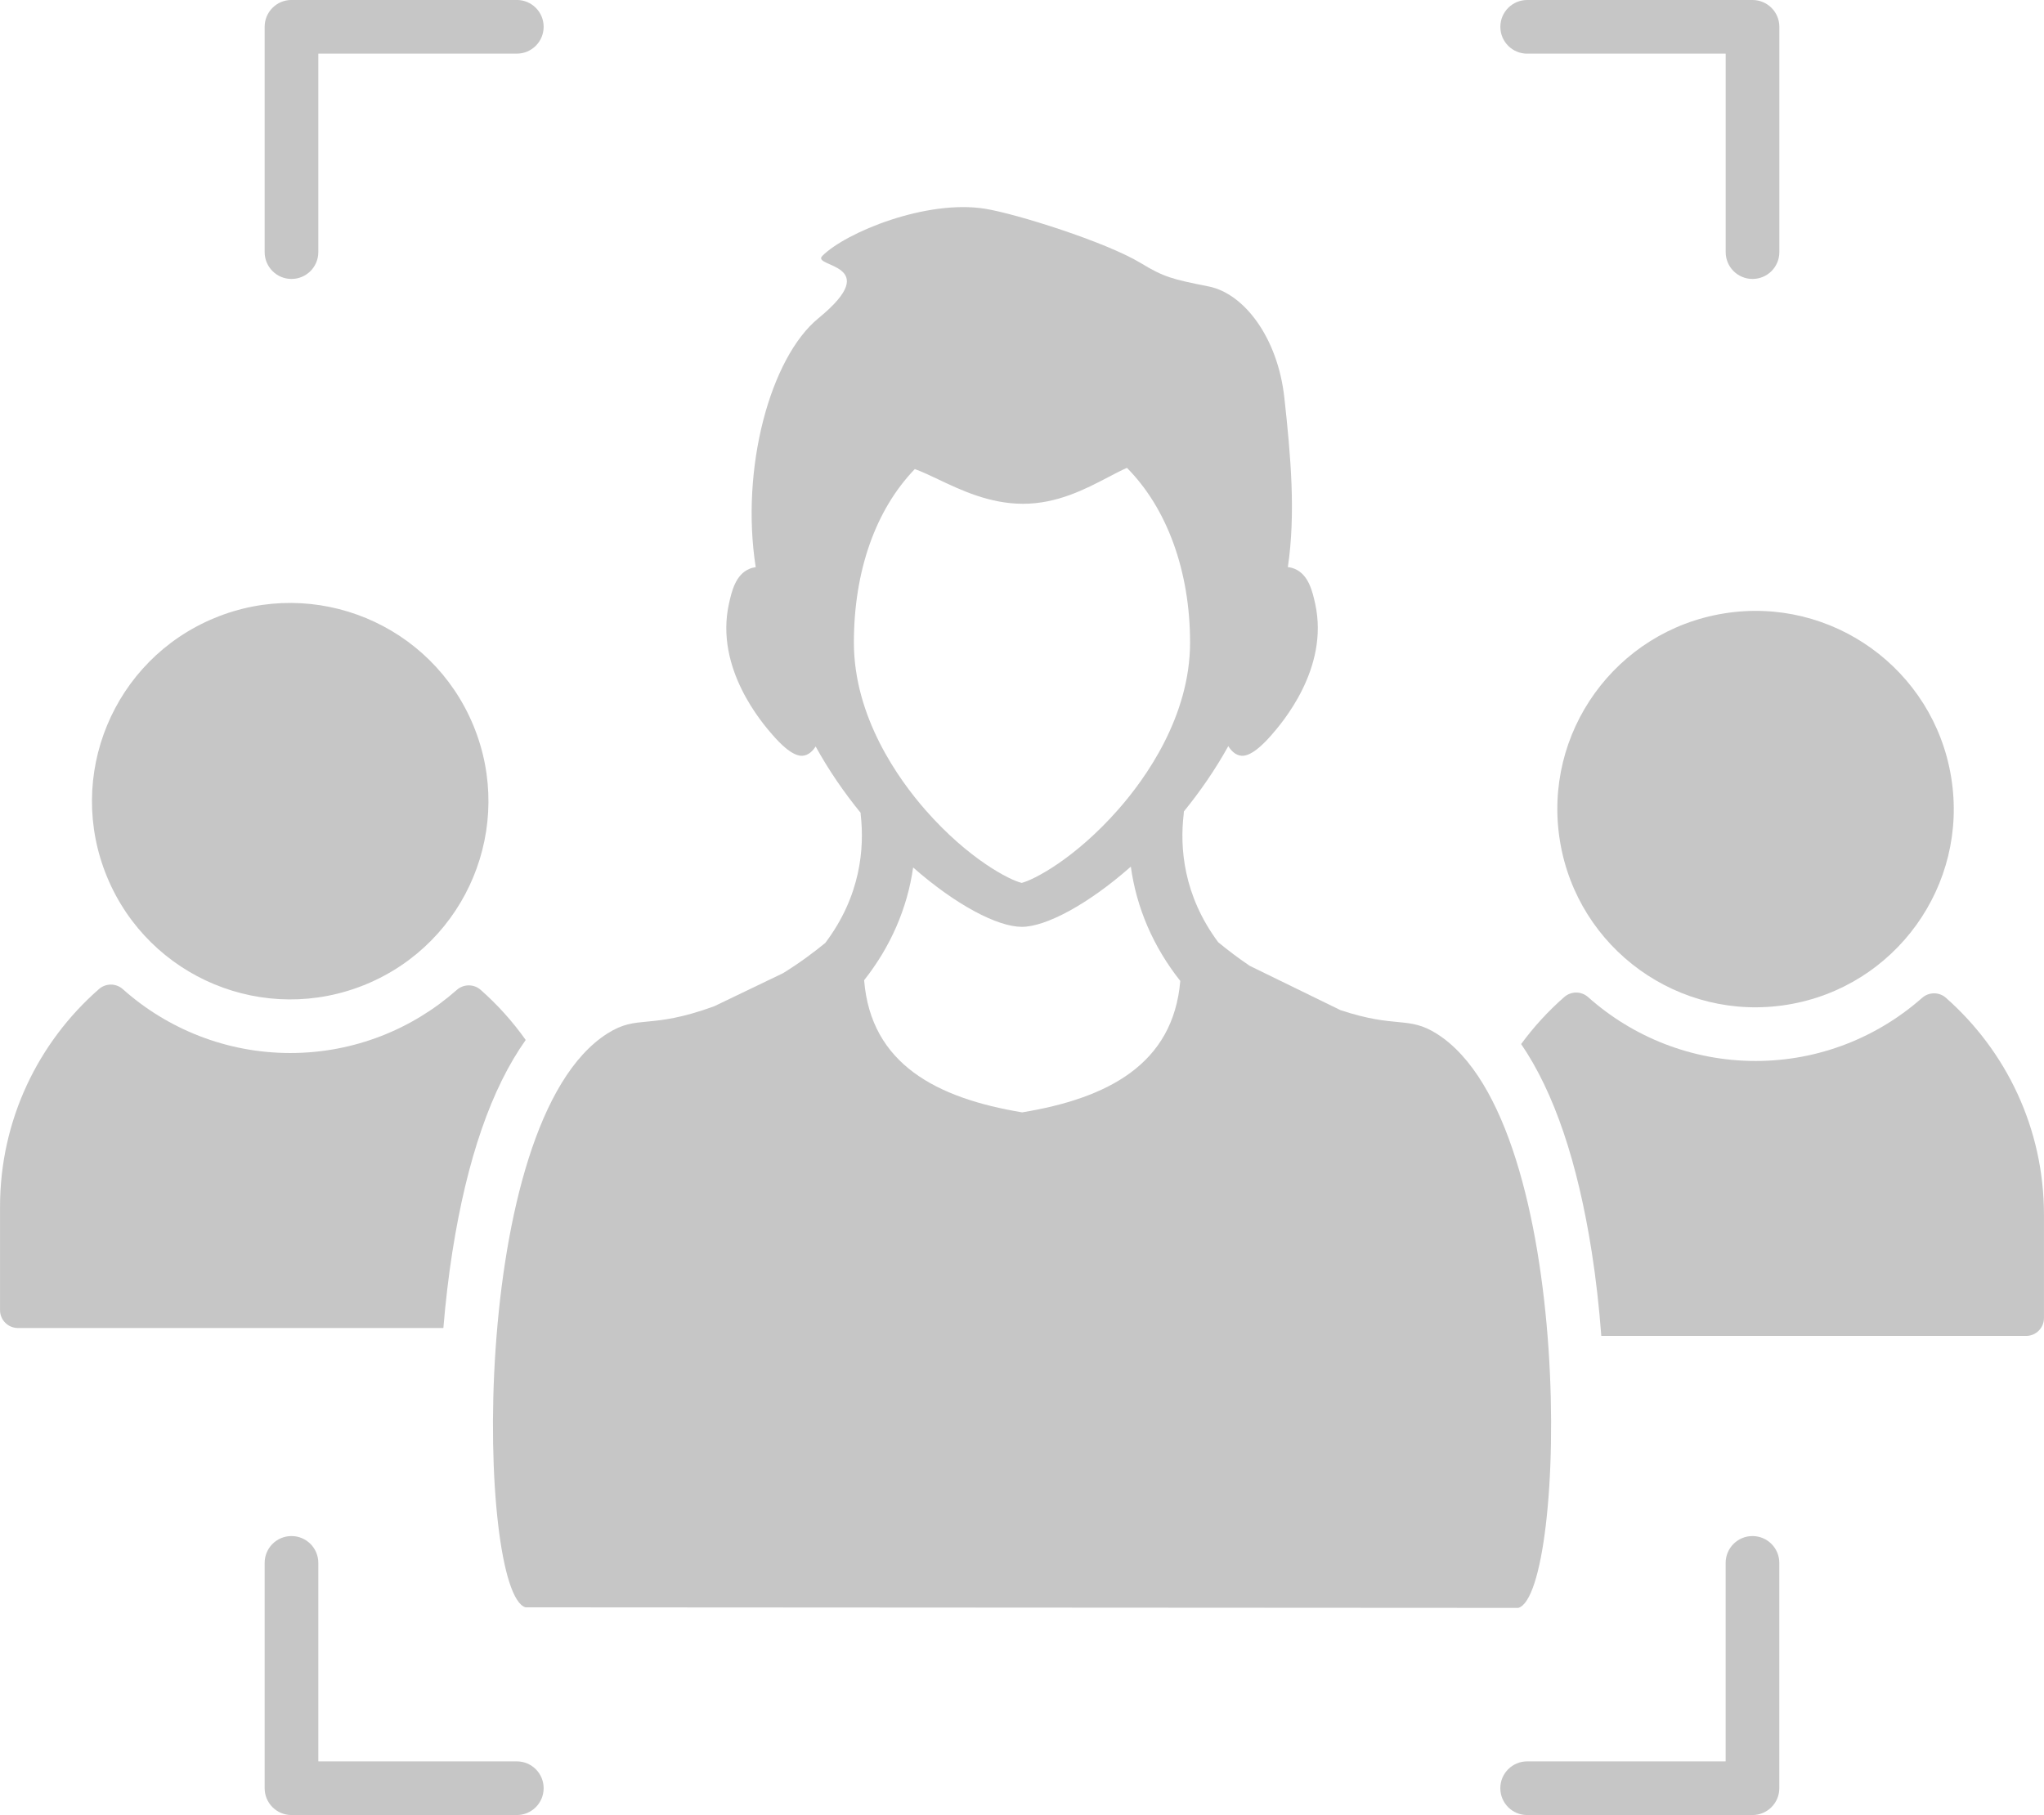
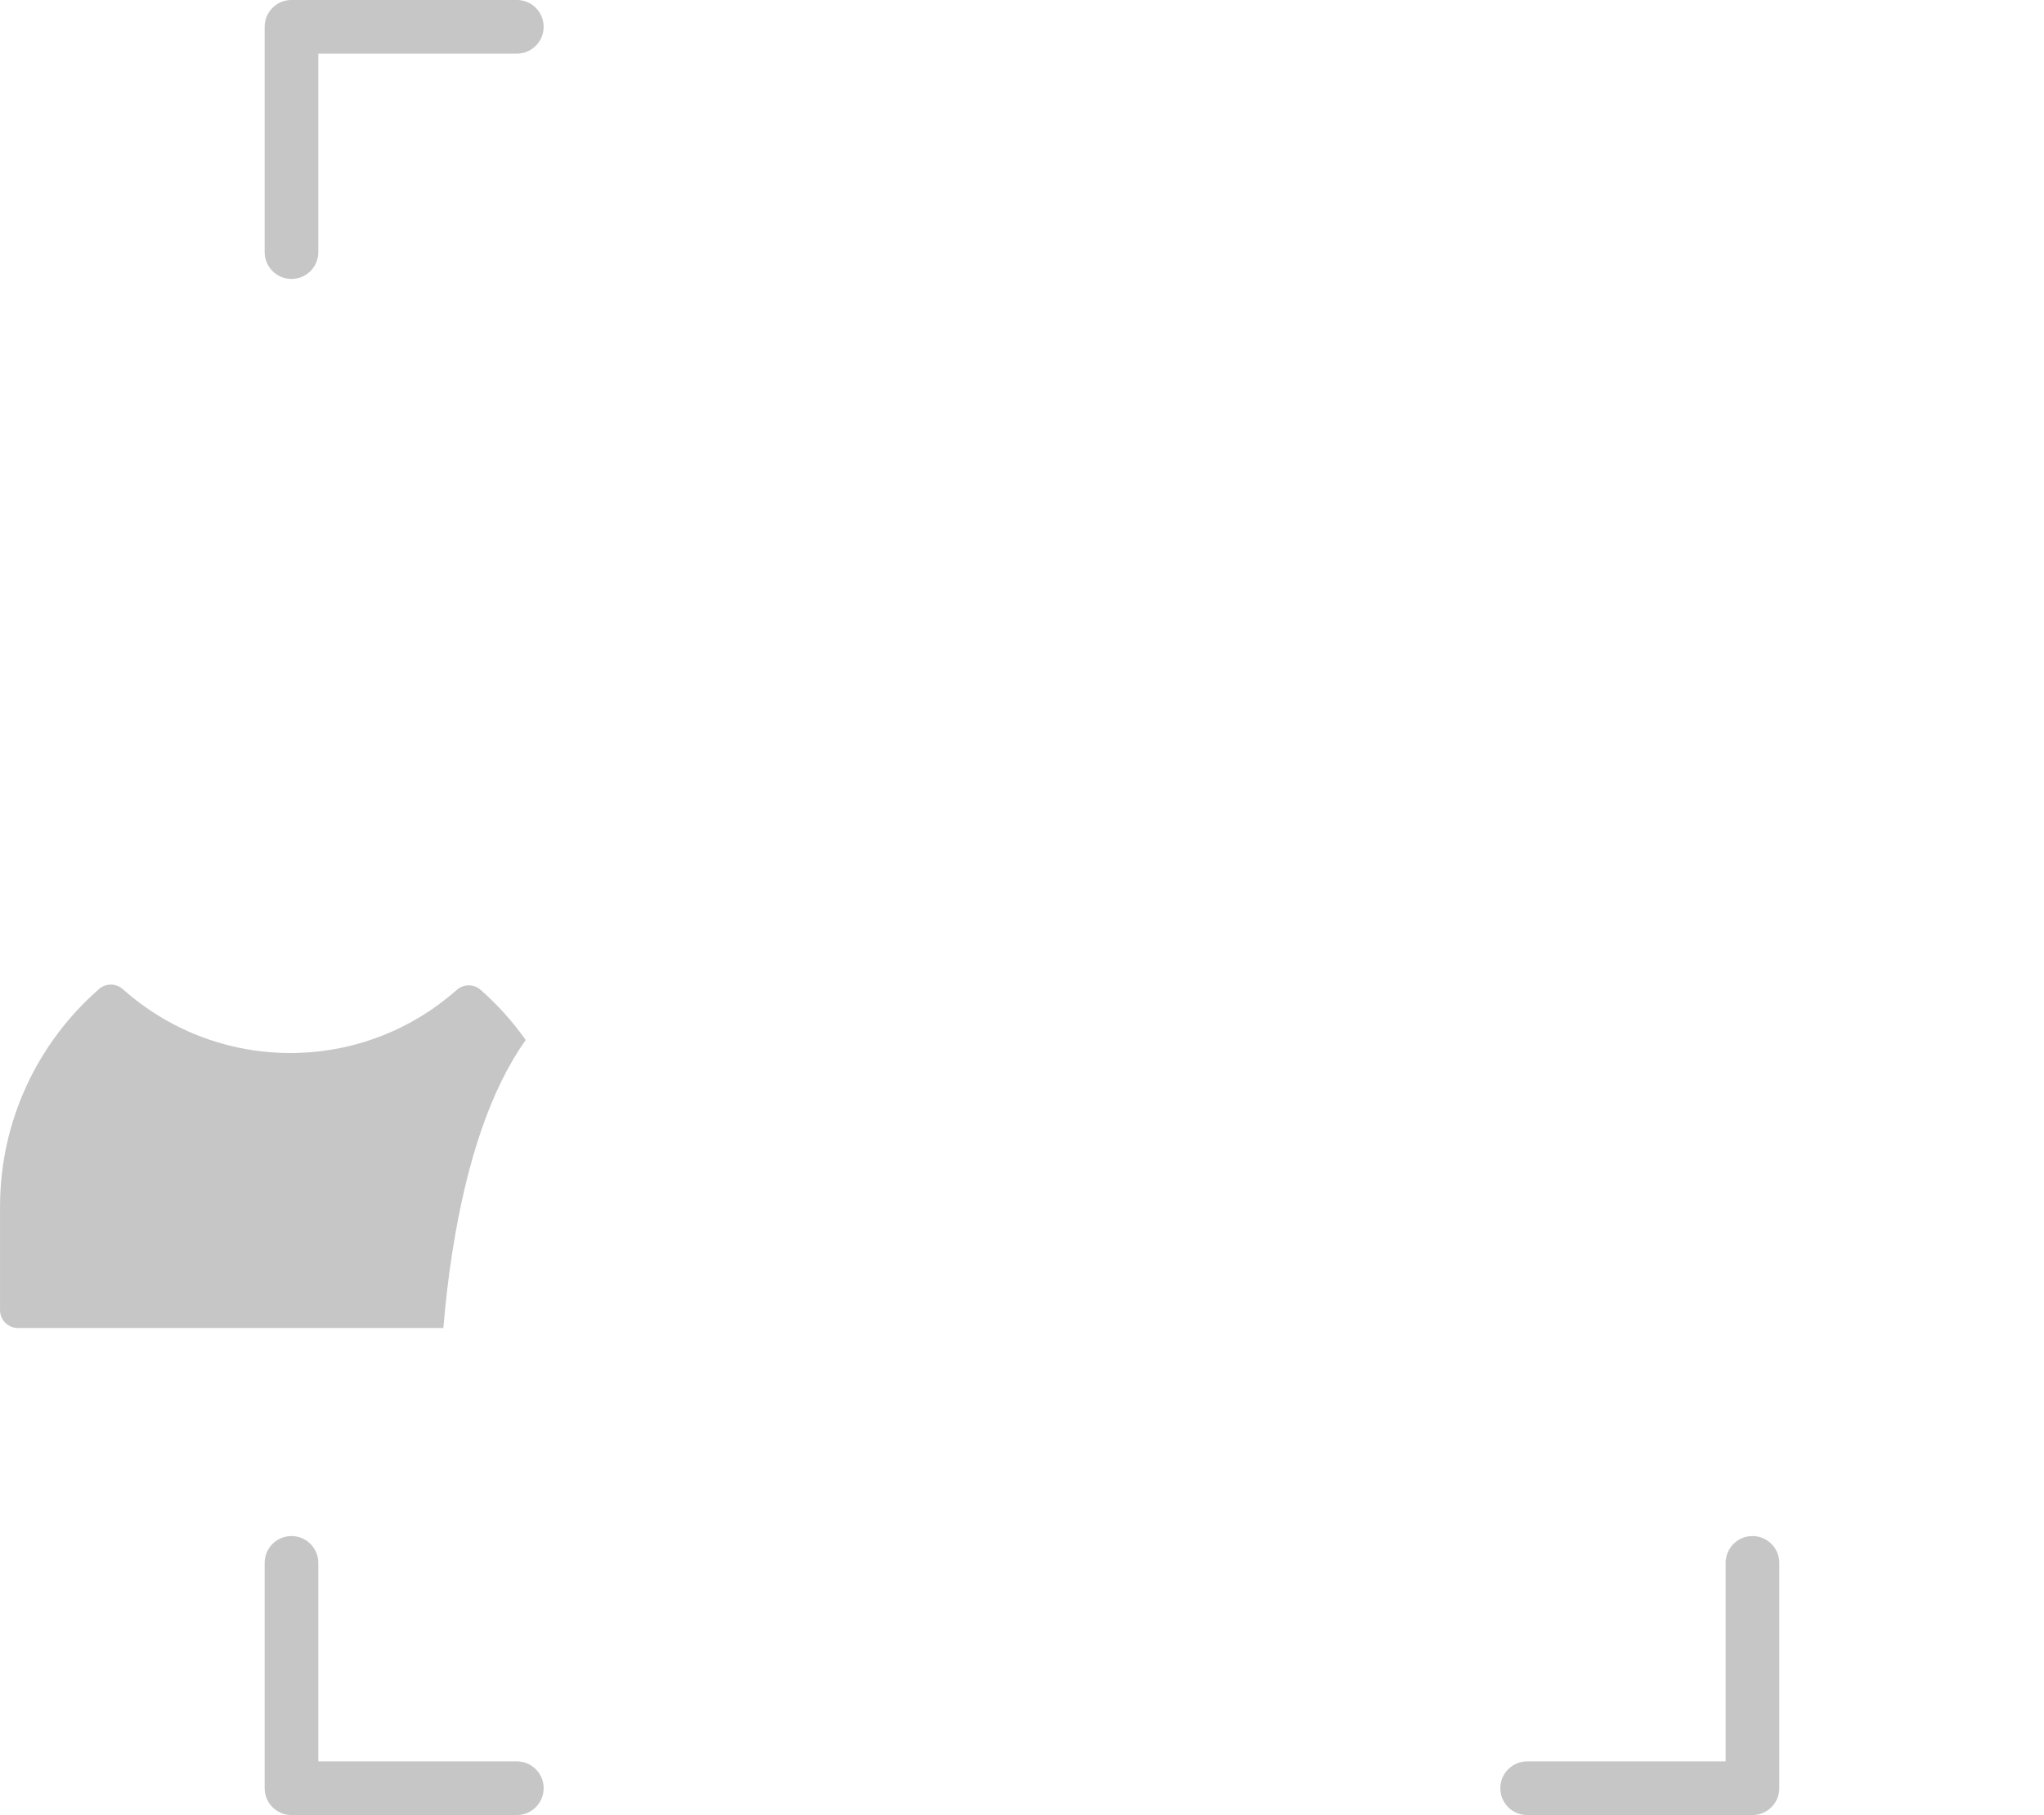
<svg xmlns="http://www.w3.org/2000/svg" id="Layer_2" data-name="Layer 2" viewBox="0 0 546.9 485.65">
  <defs>
    <style>
      .cls-1 {
        fill: #c6c6c6;
      }
    </style>
  </defs>
  <g id="Layer_1-2" data-name="Layer 1">
    <g>
-       <path class="cls-1" d="M140.6,430.08l265.65.15c12.97-3.7,15.84-129.71-21.75-153.58-7.77-4.93-10.7-1.34-25.85-6.37l-24.25-11.84c-3.26-2.19-6.03-4.34-8.45-6.32-9.37-12.6-10.29-25.36-9.24-34.24.03-.25.05-.51.05-.75,4.33-5.32,8.39-11.18,11.89-17.49.71,1.16,1.68,2.16,2.97,2.49,1.19.3,3.58.27,8.58-5.46,2.67-3.06,15.5-17.78,11.7-35.09-.74-3.38-1.79-7.81-5.46-9.36-.61-.26-1.24-.41-1.86-.48,2.13-14.27.79-29.75-.95-45.44-1.77-15.92-10.72-27.74-20.18-29.64-9.91-1.98-11.97-2.48-18.29-6.31-9.22-5.58-33.26-13.17-41.62-14.5-15.71-2.51-37.2,6.31-43.51,12.61-3.12,3.12,17.02,1.89-1.07,16.71-12.8,10.48-20.9,40.01-16.76,66.59-.57.08-1.15.22-1.71.46-3.67,1.55-4.72,5.98-5.46,9.36-3.81,17.31,9.03,32.03,11.7,35.09,4.99,5.73,7.39,5.76,8.58,5.46,1.26-.32,2.22-1.28,2.92-2.4,3.53,6.41,7.64,12.36,12.03,17.74,0,.19.01.38.04.58,1,8.88.01,21.67-9.49,34.26-3.11,2.53-6.79,5.31-11.32,8.1l-18.4,8.84c-17.53,6.39-20.34,2.08-28.56,7.28-37.61,23.83-34.88,149.84-21.92,153.55ZM273.49,297.64c-22.8-3.79-40.47-12.86-42.28-35.36,7.11-9,11.57-19.31,13.11-30.17,11.39,10.02,22.57,15.88,29.08,15.89,6.38,0,17.66-5.95,29.17-16.11,1.51,11.01,6,21.46,13.23,30.58-1.9,22.39-19.55,31.42-42.31,35.17ZM244.77,125.51c1.72.6,4.32,1.83,6.2,2.72,6.16,2.93,13.82,6.57,22.76,6.57,9.2,0,16.75-3.96,22.81-7.13,1.49-.78,3.5-1.84,4.99-2.48,10.77,10.84,16.9,27.74,16.89,46.76-.01,19.86-12.04,36.51-19.22,44.66-11.59,13.18-22.65,18.85-25.83,19.63-3.17-.73-14.19-6.31-25.76-19.51-7.15-8.16-19.15-24.84-19.14-44.83.01-19.08,5.78-35.47,16.3-46.39Z" />
-       <circle class="cls-1" cx="77.65" cy="214.38" r="53.03" transform="translate(-76.13 46.03) rotate(-22.5)" />
-       <circle class="cls-1" cx="469.72" cy="216.51" r="53.03" transform="translate(-28.62 78.04) rotate(-9.22)" />
-       <path class="cls-1" d="M520.68,267c-1.83-1.62-4.56-1.61-6.39,0-11.89,10.5-27.5,16.89-44.57,16.89s-32.88-6.46-44.79-17.08c-1.82-1.63-4.55-1.64-6.39-.03-4.29,3.75-8.16,7.98-11.54,12.58,8.8,12.87,15.13,31.52,18.91,55.75,1.12,7.17,1.97,14.72,2.54,22.35h113.66c2.64,0,4.78-2.14,4.78-4.78v-27.65c0-23.12-10.15-43.85-26.22-58.03Z" />
      <path class="cls-1" d="M121.04,334.94c3.9-24.82,10.47-43.79,19.62-56.67-3.48-4.92-7.53-9.42-12.04-13.4-1.83-1.62-4.56-1.61-6.39,0-11.89,10.51-27.5,16.89-44.57,16.89s-32.88-6.46-44.79-17.08c-1.82-1.63-4.55-1.64-6.39-.03-16.22,14.19-26.47,35.02-26.47,58.26v27.65c0,2.64,2.14,4.78,4.78,4.78h113.84c.58-6.97,1.38-13.84,2.41-20.4Z" />
      <path class="cls-1" d="M77.99,74.64c3.96,0,7.18-3.21,7.18-7.18V14.35h53.11c3.96,0,7.18-3.21,7.18-7.18s-3.21-7.18-7.18-7.18h-60.29c-3.96,0-7.18,3.21-7.18,7.18v60.29c0,3.96,3.21,7.18,7.18,7.18Z" />
-       <path class="cls-1" d="M408.62,14.35h53.11v53.11c0,3.96,3.21,7.18,7.18,7.18s7.18-3.21,7.18-7.18V7.18c0-3.96-3.21-7.18-7.18-7.18h-60.29c-3.96,0-7.18,3.21-7.18,7.18s3.21,7.18,7.18,7.18Z" />
      <path class="cls-1" d="M138.28,471.3h-53.11v-53.11c0-3.96-3.21-7.18-7.18-7.18s-7.18,3.21-7.18,7.18v60.29c0,3.96,3.21,7.18,7.18,7.18h60.29c3.96,0,7.18-3.21,7.18-7.18s-3.21-7.18-7.18-7.18Z" />
      <path class="cls-1" d="M468.9,411.01c-3.96,0-7.18,3.21-7.18,7.18v53.11h-53.11c-3.96,0-7.18,3.21-7.18,7.18s3.21,7.18,7.18,7.18h60.29c3.96,0,7.18-3.21,7.18-7.18v-60.29c0-3.96-3.21-7.18-7.18-7.18Z" />
    </g>
  </g>
</svg>